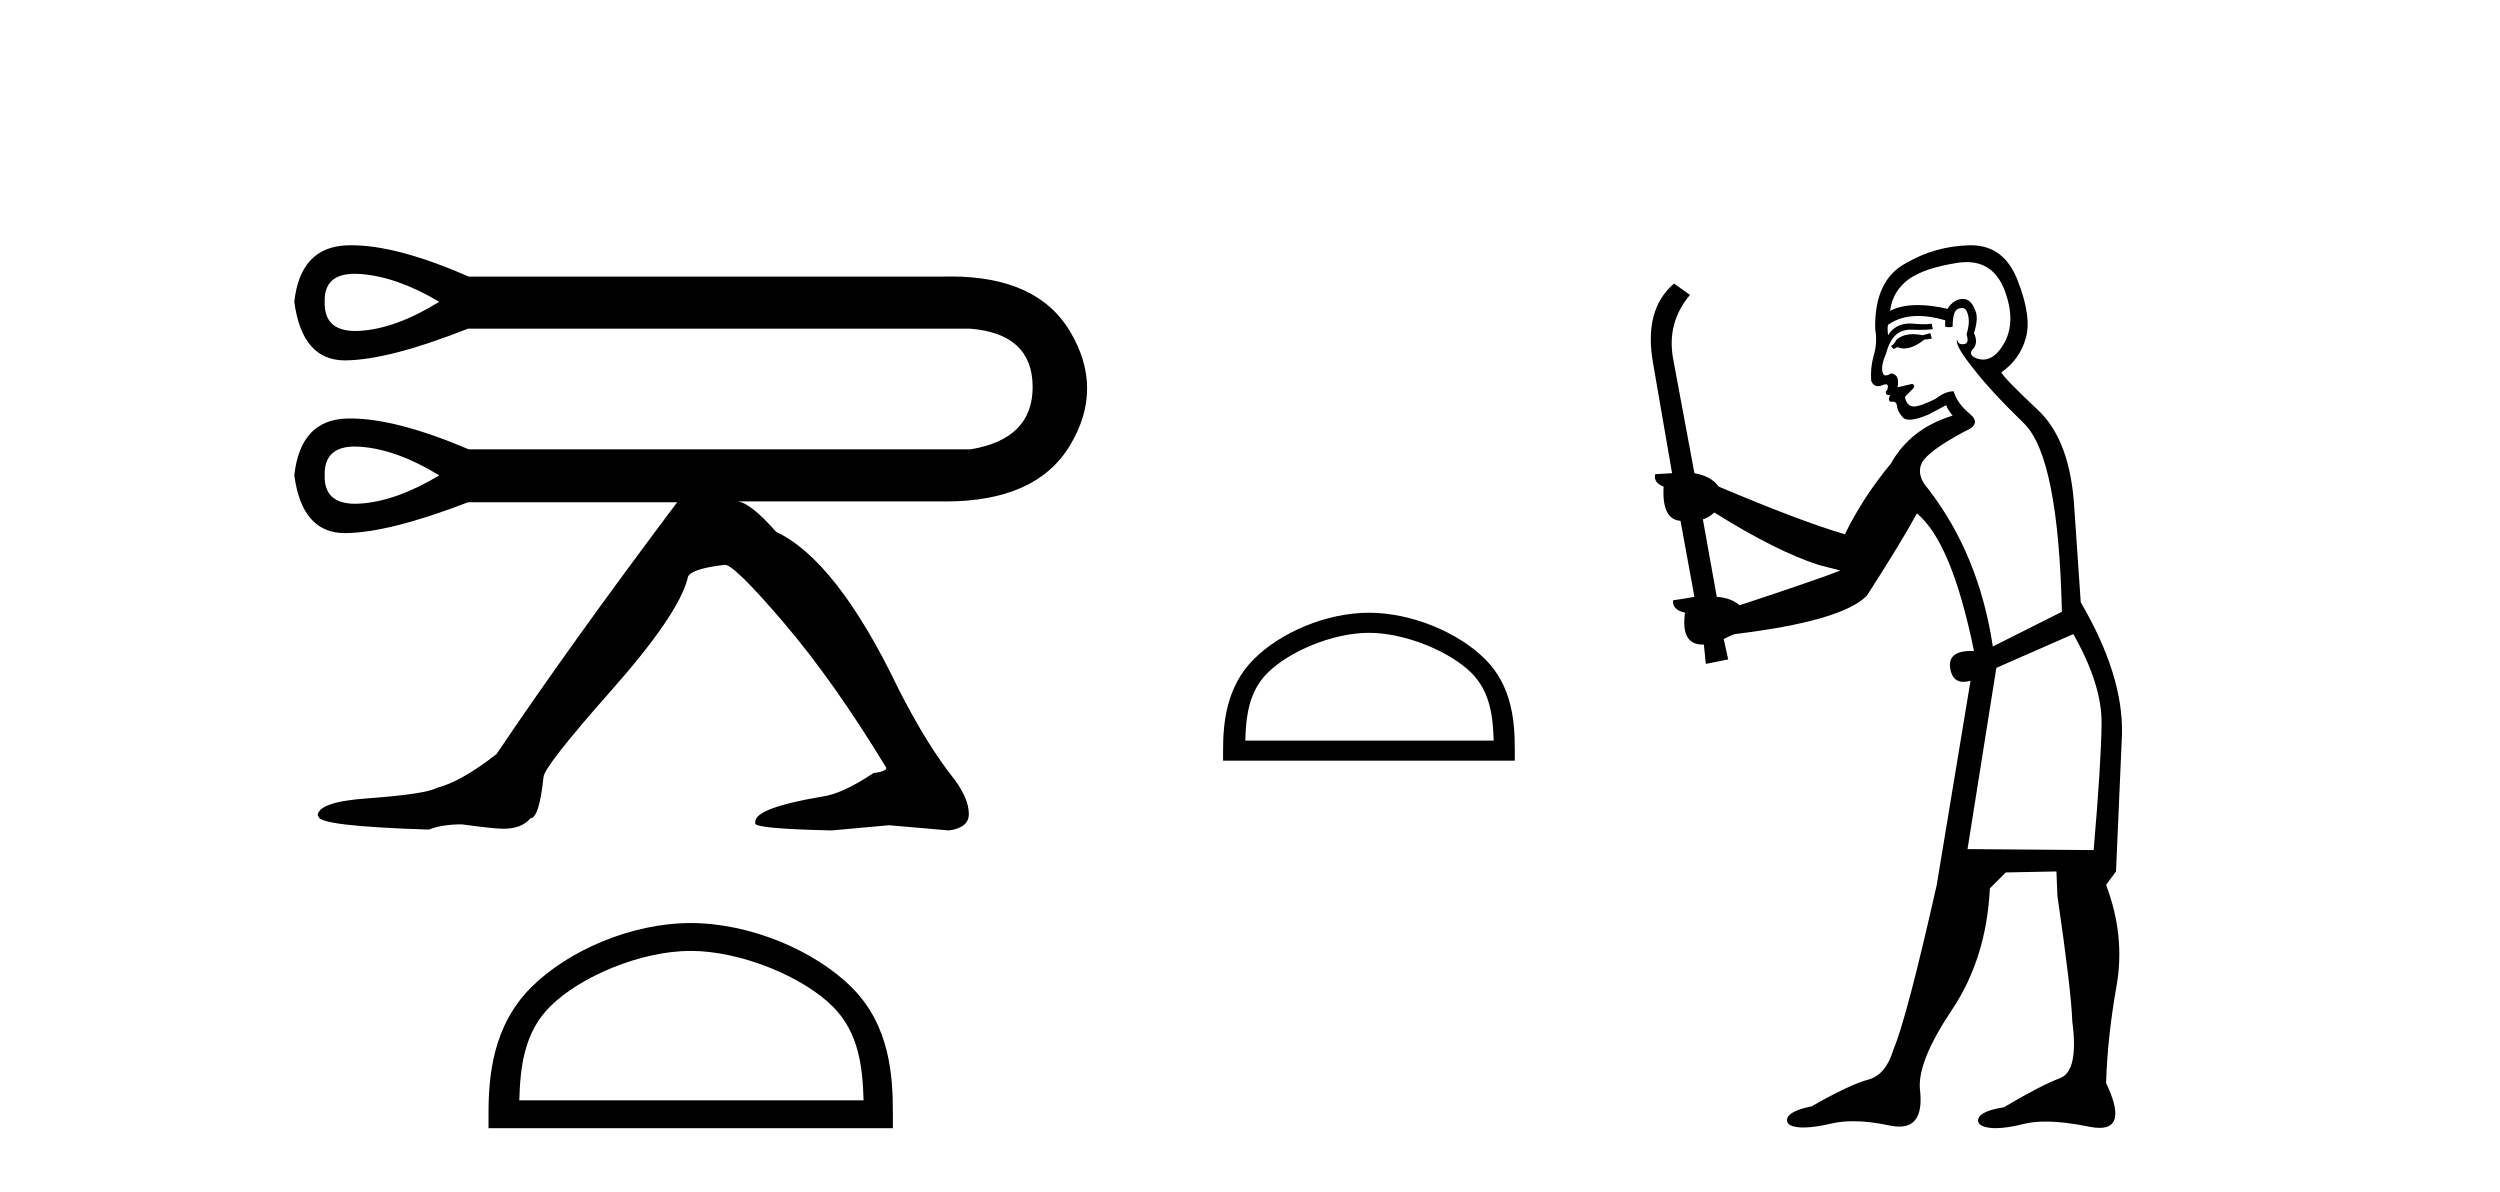
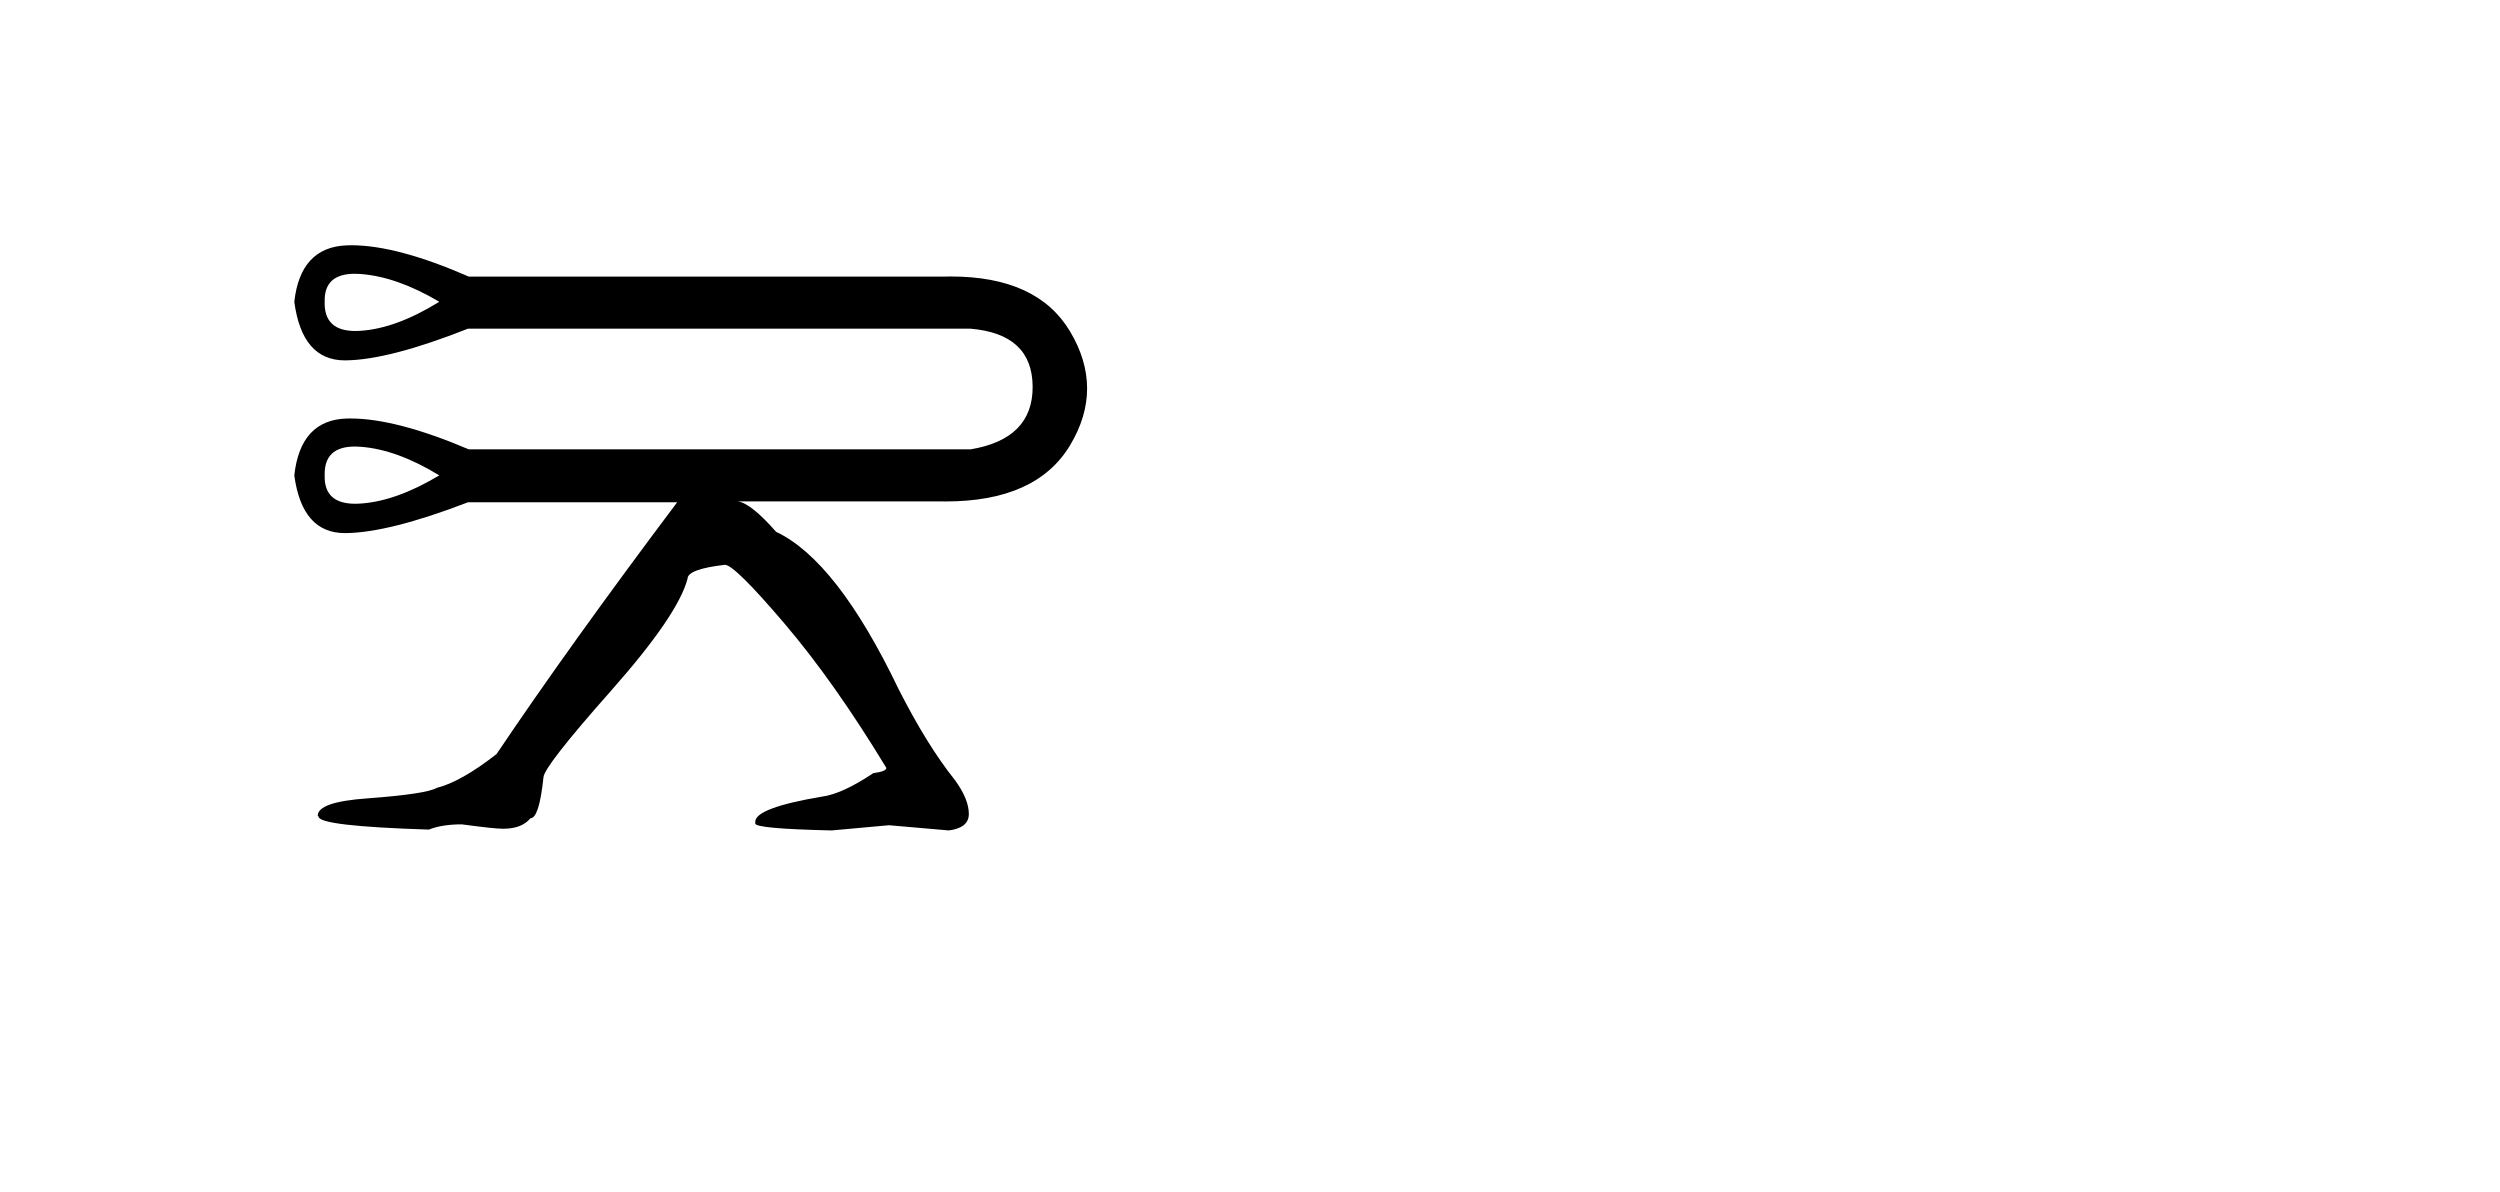
<svg xmlns="http://www.w3.org/2000/svg" width="86.0" height="41.0">
  <path d="M 12.204 9.418 Q 12.295 9.418 12.394 9.425 Q 13.648 9.515 15.111 10.381 Q 13.618 11.307 12.379 11.381 Q 12.298 11.386 12.223 11.386 Q 11.141 11.386 11.169 10.381 Q 11.142 9.418 12.204 9.418 ZM 12.208 15.361 Q 12.297 15.361 12.394 15.368 Q 13.648 15.458 15.111 16.353 Q 13.618 17.249 12.379 17.324 Q 12.296 17.329 12.219 17.329 Q 11.142 17.329 11.169 16.353 Q 11.142 15.361 12.208 15.361 ZM 12.093 8.437 Q 12.011 8.437 11.931 8.44 Q 10.333 8.5 10.124 10.381 Q 10.391 12.397 11.864 12.397 Q 11.875 12.397 11.886 12.397 Q 13.379 12.382 16.097 11.307 L 33.387 11.307 Q 35.508 11.486 35.523 13.293 Q 35.537 15.099 33.387 15.458 L 16.127 15.458 Q 13.63 14.396 12.057 14.396 Q 11.993 14.396 11.931 14.397 Q 10.333 14.442 10.124 16.353 Q 10.391 18.339 11.864 18.339 Q 11.875 18.339 11.886 18.339 Q 13.379 18.324 16.097 17.279 L 23.294 17.279 Q 19.591 22.207 17.082 25.939 Q 15.858 26.895 15.022 27.104 Q 14.663 27.313 12.663 27.462 Q 10.93 27.582 10.93 28.06 L 10.96 28.09 Q 10.96 28.418 14.753 28.538 Q 15.201 28.358 15.888 28.358 Q 16.993 28.508 17.291 28.508 L 17.321 28.508 Q 17.948 28.508 18.247 28.149 Q 18.546 28.149 18.695 26.746 Q 18.695 26.387 21.009 23.774 Q 23.324 21.161 23.652 19.907 Q 23.652 19.579 24.936 19.429 Q 25.265 19.429 26.982 21.445 Q 28.699 23.461 30.491 26.417 Q 30.491 26.537 30.043 26.596 Q 28.968 27.313 28.281 27.403 Q 25.981 27.791 25.981 28.269 L 25.981 28.328 Q 25.981 28.508 28.609 28.567 L 30.58 28.388 L 32.641 28.567 Q 33.328 28.478 33.328 28 Q 33.328 27.492 32.85 26.835 Q 31.894 25.641 30.909 23.7 Q 28.788 19.28 26.698 18.295 Q 25.832 17.309 25.384 17.249 L 32.432 17.249 Q 32.48 17.25 32.527 17.25 Q 35.645 17.25 36.807 15.323 Q 37.986 13.367 36.807 11.396 Q 35.678 9.511 32.706 9.511 Q 32.571 9.511 32.432 9.515 L 16.127 9.515 Q 13.658 8.437 12.093 8.437 Z" style="fill:#000000;stroke:none" />
-   <path d="M 23.76 32.711 C 25.471 32.711 27.613 33.59 28.649 34.626 C 29.556 35.533 29.674 36.735 29.707 37.852 L 17.864 37.852 C 17.897 36.735 18.015 35.533 18.922 34.626 C 19.958 33.59 22.049 32.711 23.76 32.711 ZM 23.76 31.753 C 21.731 31.753 19.547 32.691 18.267 33.971 C 16.954 35.284 16.805 37.012 16.805 38.305 L 16.805 38.809 L 30.715 38.809 L 30.715 38.305 C 30.715 37.012 30.617 35.284 29.304 33.971 C 28.024 32.691 25.79 31.753 23.76 31.753 Z" style="fill:#000000;stroke:none" />
-   <path d="M 47.092 21.769 C 48.326 21.769 49.871 22.403 50.619 23.15 C 51.273 23.804 51.358 24.672 51.382 25.477 L 42.838 25.477 C 42.862 24.672 42.947 23.804 43.601 23.15 C 44.349 22.403 45.857 21.769 47.092 21.769 ZM 47.092 21.078 C 45.628 21.078 44.052 21.754 43.129 22.678 C 42.182 23.625 42.074 24.872 42.074 25.805 L 42.074 26.168 L 52.109 26.168 L 52.109 25.805 C 52.109 24.872 52.038 23.625 51.091 22.678 C 50.168 21.754 48.556 21.078 47.092 21.078 Z" style="fill:#000000;stroke:none" />
-   <path d="M 66.402 11.461 L 66.146 11.53 Q 65.966 11.495 65.813 11.495 Q 65.659 11.495 65.531 11.53 Q 65.275 11.615 65.223 11.717 Q 65.172 11.82 65.053 11.905 L 65.138 12.008 L 65.275 11.94 Q 65.382 11.988 65.503 11.988 Q 65.807 11.988 66.197 11.683 L 66.453 11.649 L 66.402 11.461 ZM 67.651 9.016 Q 68.574 9.016 68.947 9.958 Q 69.357 11.017 68.964 11.769 Q 68.636 12.37 68.221 12.37 Q 68.117 12.37 68.008 12.332 Q 67.717 12.23 67.837 12.042 Q 68.076 11.82 67.905 11.461 Q 68.076 10.915 67.939 10.658 Q 67.802 10.283 67.518 10.283 Q 67.414 10.283 67.29 10.334 Q 67.068 10.47 67 10.624 Q 66.427 10.494 65.97 10.494 Q 65.405 10.494 65.018 10.693 Q 65.104 10.009 65.668 9.599 Q 66.231 9.206 67.376 9.036 Q 67.519 9.016 67.651 9.016 ZM 58.971 17.628 Q 61.09 18.96 62.576 19.438 L 63.31 19.626 Q 62.576 19.917 59.843 20.822 Q 59.552 20.566 59.057 20.532 L 58.579 17.867 Q 58.801 17.799 58.971 17.628 ZM 67.49 10.595 Q 67.634 10.595 67.683 10.778 Q 67.786 11.068 67.649 11.495 Q 67.751 11.82 67.564 11.837 Q 67.532 11.842 67.505 11.842 Q 67.353 11.842 67.324 11.683 L 67.324 11.683 Q 67.239 11.871 67.854 12.64 Q 68.452 13.426 69.631 14.57 Q 70.809 15.732 70.929 21.044 L 68.554 22.24 Q 68.076 19.08 66.334 16.825 Q 65.907 16.347 66.112 15.92 Q 66.334 15.51 67.581 14.843 Q 68.196 14.587 67.751 14.228 Q 67.324 13.87 67.205 13.46 Q 66.914 13.46 66.59 13.716 Q 66.054 13.984 65.832 13.984 Q 65.786 13.984 65.753 13.972 Q 65.565 13.904 65.531 13.648 L 65.787 13.391 Q 65.907 13.289 65.787 13.204 L 65.275 13.323 Q 65.36 12.879 65.053 12.845 Q 64.945 12.914 64.875 12.914 Q 64.79 12.914 64.762 12.811 Q 64.694 12.589 64.882 12.162 Q 64.984 11.752 65.206 11.53 Q 65.411 11.34 65.733 11.34 Q 65.759 11.34 65.787 11.342 Q 65.907 11.347 66.024 11.347 Q 66.26 11.347 66.487 11.325 L 66.453 11.137 Q 66.325 11.154 66.176 11.154 Q 66.026 11.154 65.855 11.137 Q 65.776 11.128 65.702 11.128 Q 65.203 11.128 64.95 11.53 Q 64.916 11.273 64.95 11.171 Q 65.382 10.869 65.986 10.869 Q 66.408 10.869 66.914 11.017 L 66.914 11.239 Q 66.991 11.256 67.055 11.256 Q 67.119 11.256 67.171 11.239 Q 67.171 10.693 67.359 10.624 Q 67.432 10.595 67.49 10.595 ZM 71.322 21.813 Q 72.312 23.555 72.295 24.905 Q 72.278 26.254 72.022 29.243 L 67.683 29.209 L 68.674 22.974 L 71.322 21.813 ZM 67.798 8.437 Q 67.766 8.437 67.734 8.438 Q 66.556 8.472 65.565 9.053 Q 64.472 9.633 64.506 11.325 Q 64.591 11.786 64.455 12.23 Q 64.335 12.657 64.369 13.101 Q 64.442 13.284 64.603 13.284 Q 64.667 13.284 64.745 13.255 Q 64.825 13.22 64.873 13.22 Q 64.988 13.22 64.916 13.426 Q 64.848 13.46 64.882 13.545 Q 64.905 13.591 64.958 13.591 Q 64.984 13.591 65.018 13.579 L 65.018 13.579 Q 64.922 13.82 65.066 13.82 Q 65.076 13.82 65.087 13.819 Q 65.101 13.817 65.114 13.817 Q 65.242 13.817 65.258 13.972 Q 65.275 14.16 65.463 14.365 Q 65.536 14.439 65.687 14.439 Q 65.919 14.439 66.334 14.263 L 66.949 13.938 Q 67 14.092 67.171 14.297 Q 65.719 14.741 65.053 15.937 Q 64.079 17.115 63.464 18.379 Q 61.995 17.952 59.125 16.74 Q 58.869 16.381 58.288 16.278 L 57.554 12.332 Q 57.332 11.102 58.134 10.146 L 57.588 9.753 Q 56.529 10.658 56.87 12.52 L 57.519 16.278 L 56.939 16.312 Q 56.87 16.603 57.229 16.74 Q 57.161 17.867 57.81 17.918 L 58.288 20.532 Q 57.912 20.6 57.554 20.651 Q 57.519 20.976 57.964 21.078 Q 57.814 22.173 58.566 22.173 Q 58.589 22.173 58.613 22.172 L 58.681 22.838 L 59.45 22.684 L 59.296 21.984 Q 59.484 21.881 59.672 21.813 Q 63.344 21.369 64.216 20.498 Q 65.394 18.67 65.941 17.662 Q 67.137 18.636 67.905 22.394 Q 67.858 22.392 67.813 22.392 Q 67.004 22.392 67.085 22.974 Q 67.152 23.456 67.543 23.456 Q 67.652 23.456 67.786 23.419 L 67.786 23.419 L 66.624 30.439 Q 65.599 35 65.138 36.093 Q 64.882 36.964 64.284 37.135 Q 63.669 37.289 62.319 38.058 Q 61.568 38.211 61.482 38.468 Q 61.414 38.724 61.841 38.775 Q 61.929 38.786 62.035 38.786 Q 62.423 38.786 63.054 38.639 Q 63.375 38.57 63.756 38.57 Q 64.328 38.57 65.035 38.724 Q 65.198 38.756 65.335 38.756 Q 66.206 38.756 66.043 37.443 Q 65.975 36.486 67.154 34.727 Q 68.332 32.967 68.452 30.559 L 68.998 30.012 L 70.741 29.978 L 70.775 30.815 Q 71.253 34.095 71.287 35.137 Q 71.51 36.828 70.877 37.084 Q 70.228 37.323 68.93 38.092 Q 68.161 38.211 68.059 38.468 Q 67.974 38.724 68.418 38.792 Q 68.524 38.809 68.655 38.809 Q 69.045 38.809 69.648 38.656 Q 69.963 38.582 70.373 38.582 Q 71.007 38.582 71.868 38.758 Q 72.068 38.799 72.224 38.799 Q 73.184 38.799 72.449 37.255 Q 72.5 35.649 72.808 33.924 Q 73.115 32.199 72.449 30.439 L 72.791 29.978 L 72.996 25.263 Q 73.047 23.231 71.578 20.72 Q 71.51 19.797 71.356 17.474 Q 71.219 15.134 70.092 14.092 Q 68.964 13.033 68.845 12.811 Q 69.477 12.367 69.682 11.649 Q 69.904 10.915 69.408 9.651 Q 68.943 8.437 67.798 8.437 Z" style="fill:#000000;stroke:none" />
</svg>